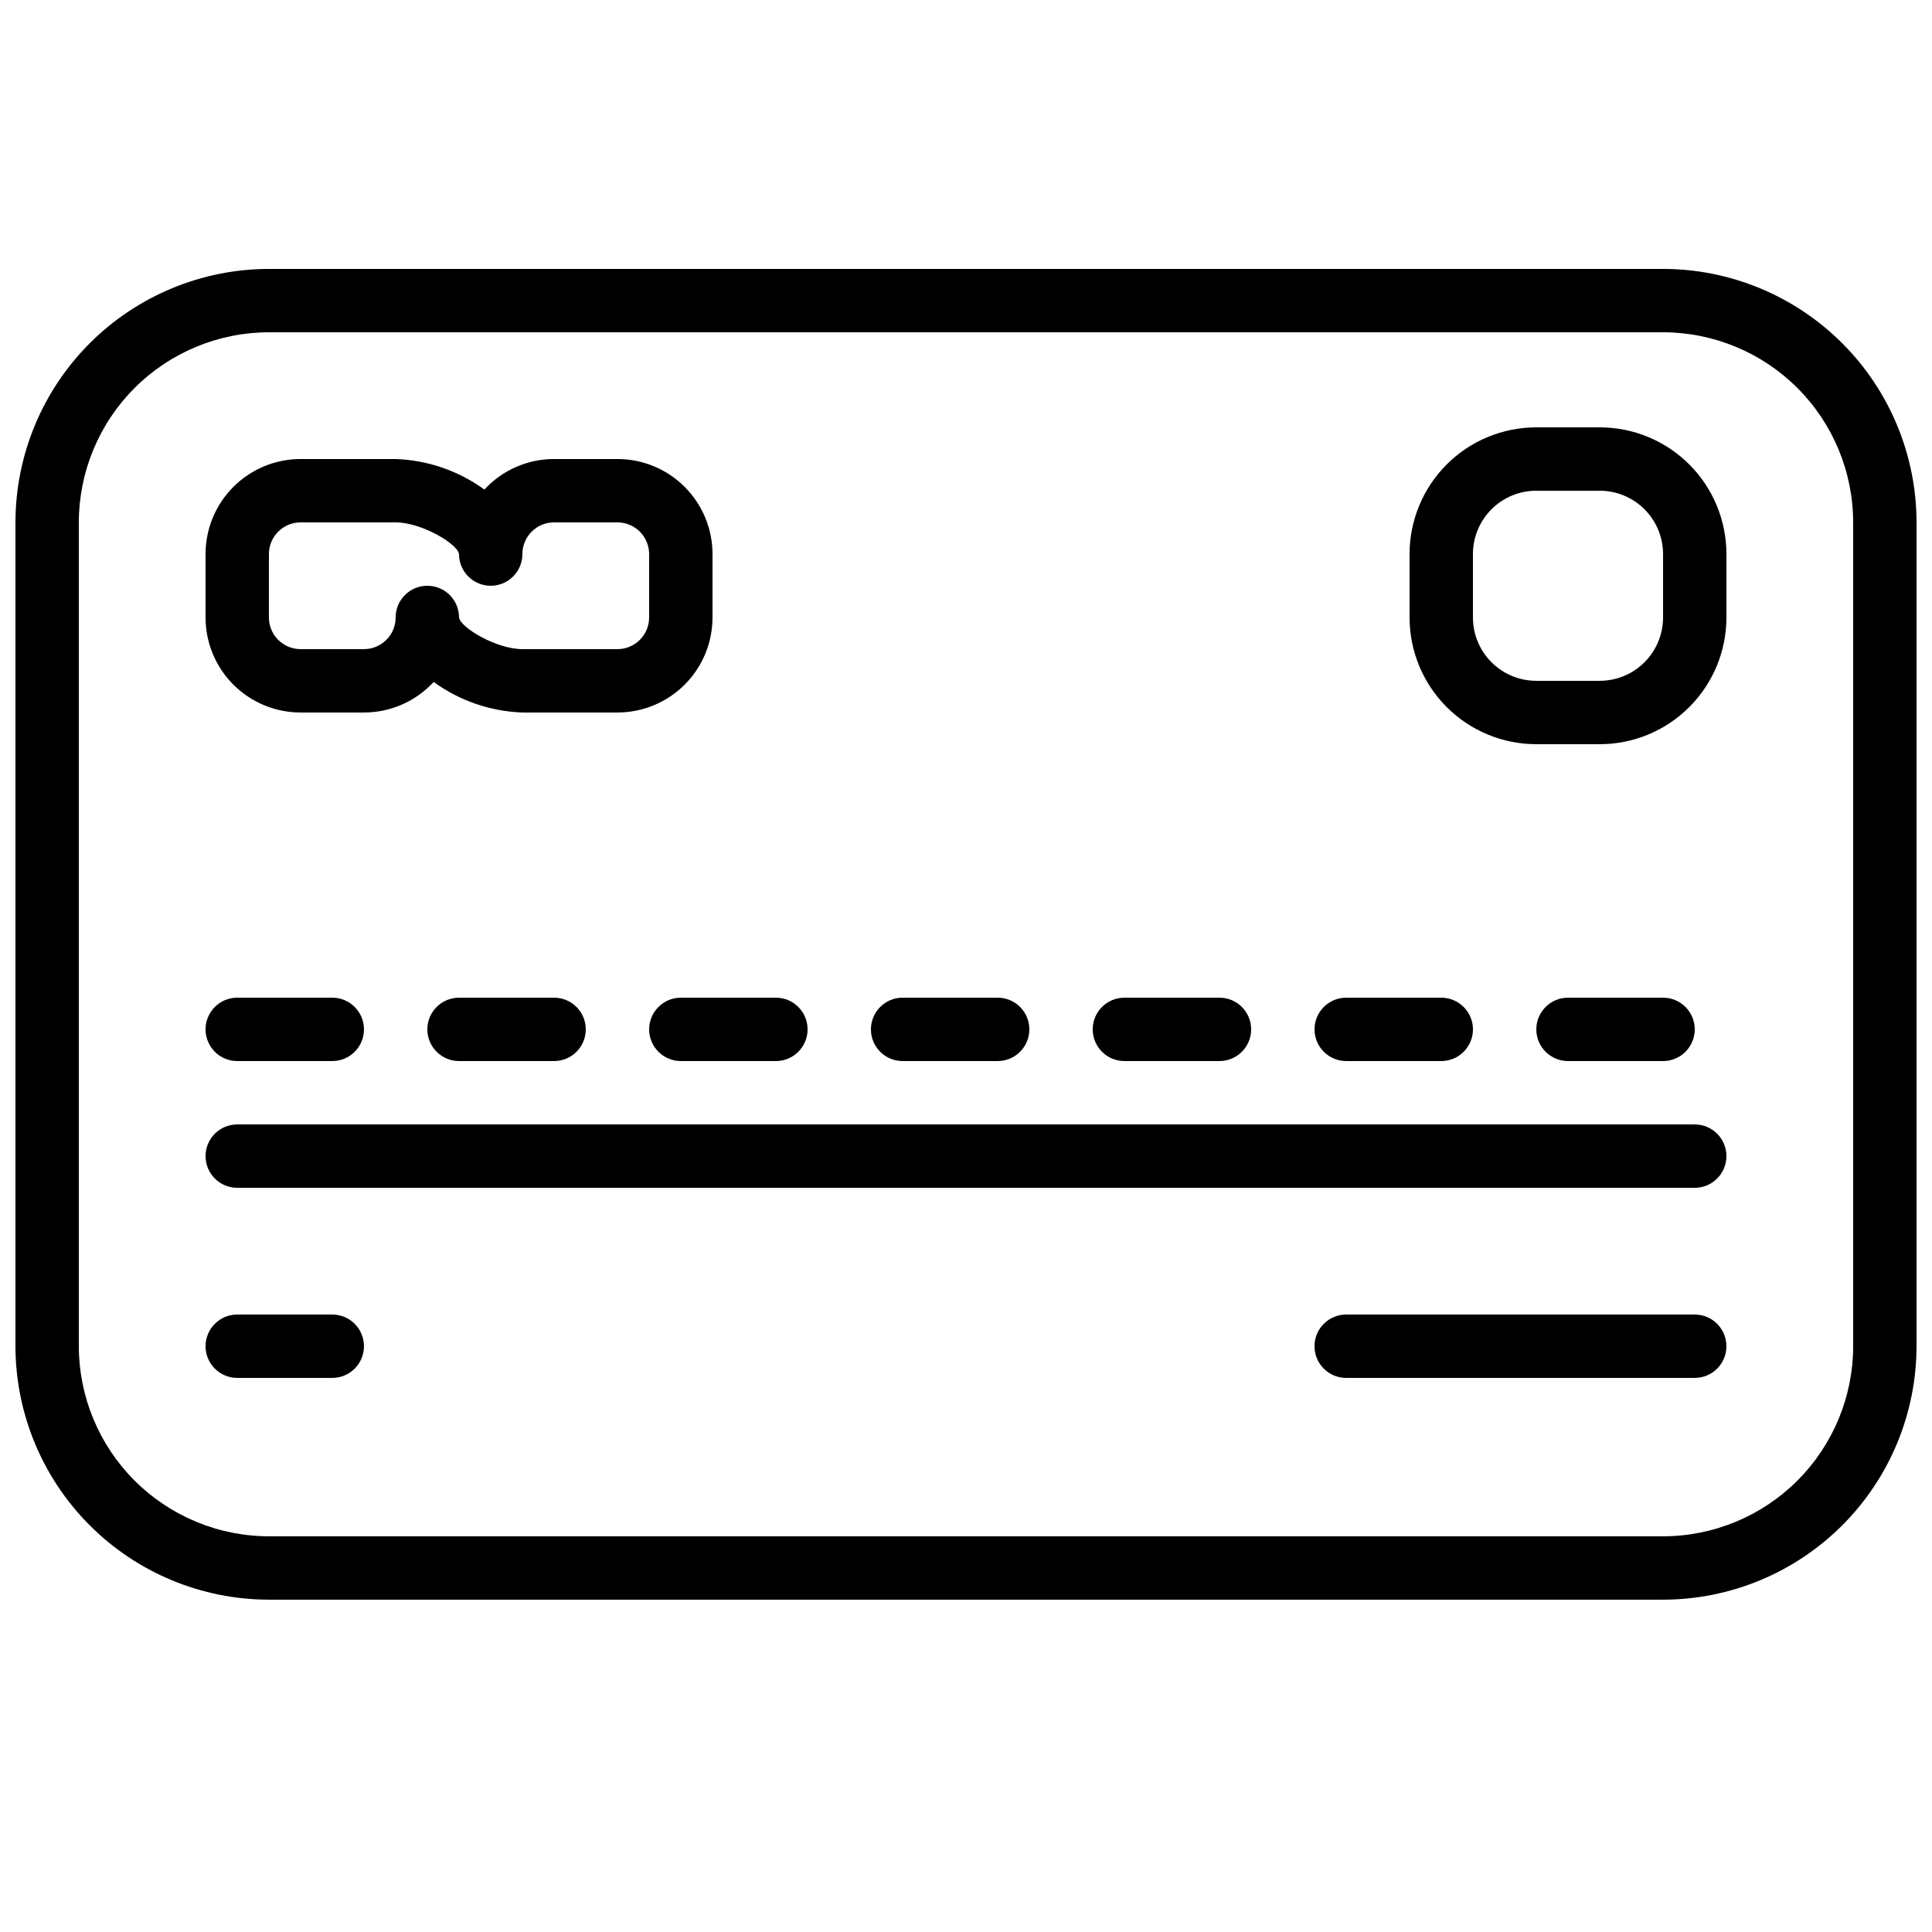
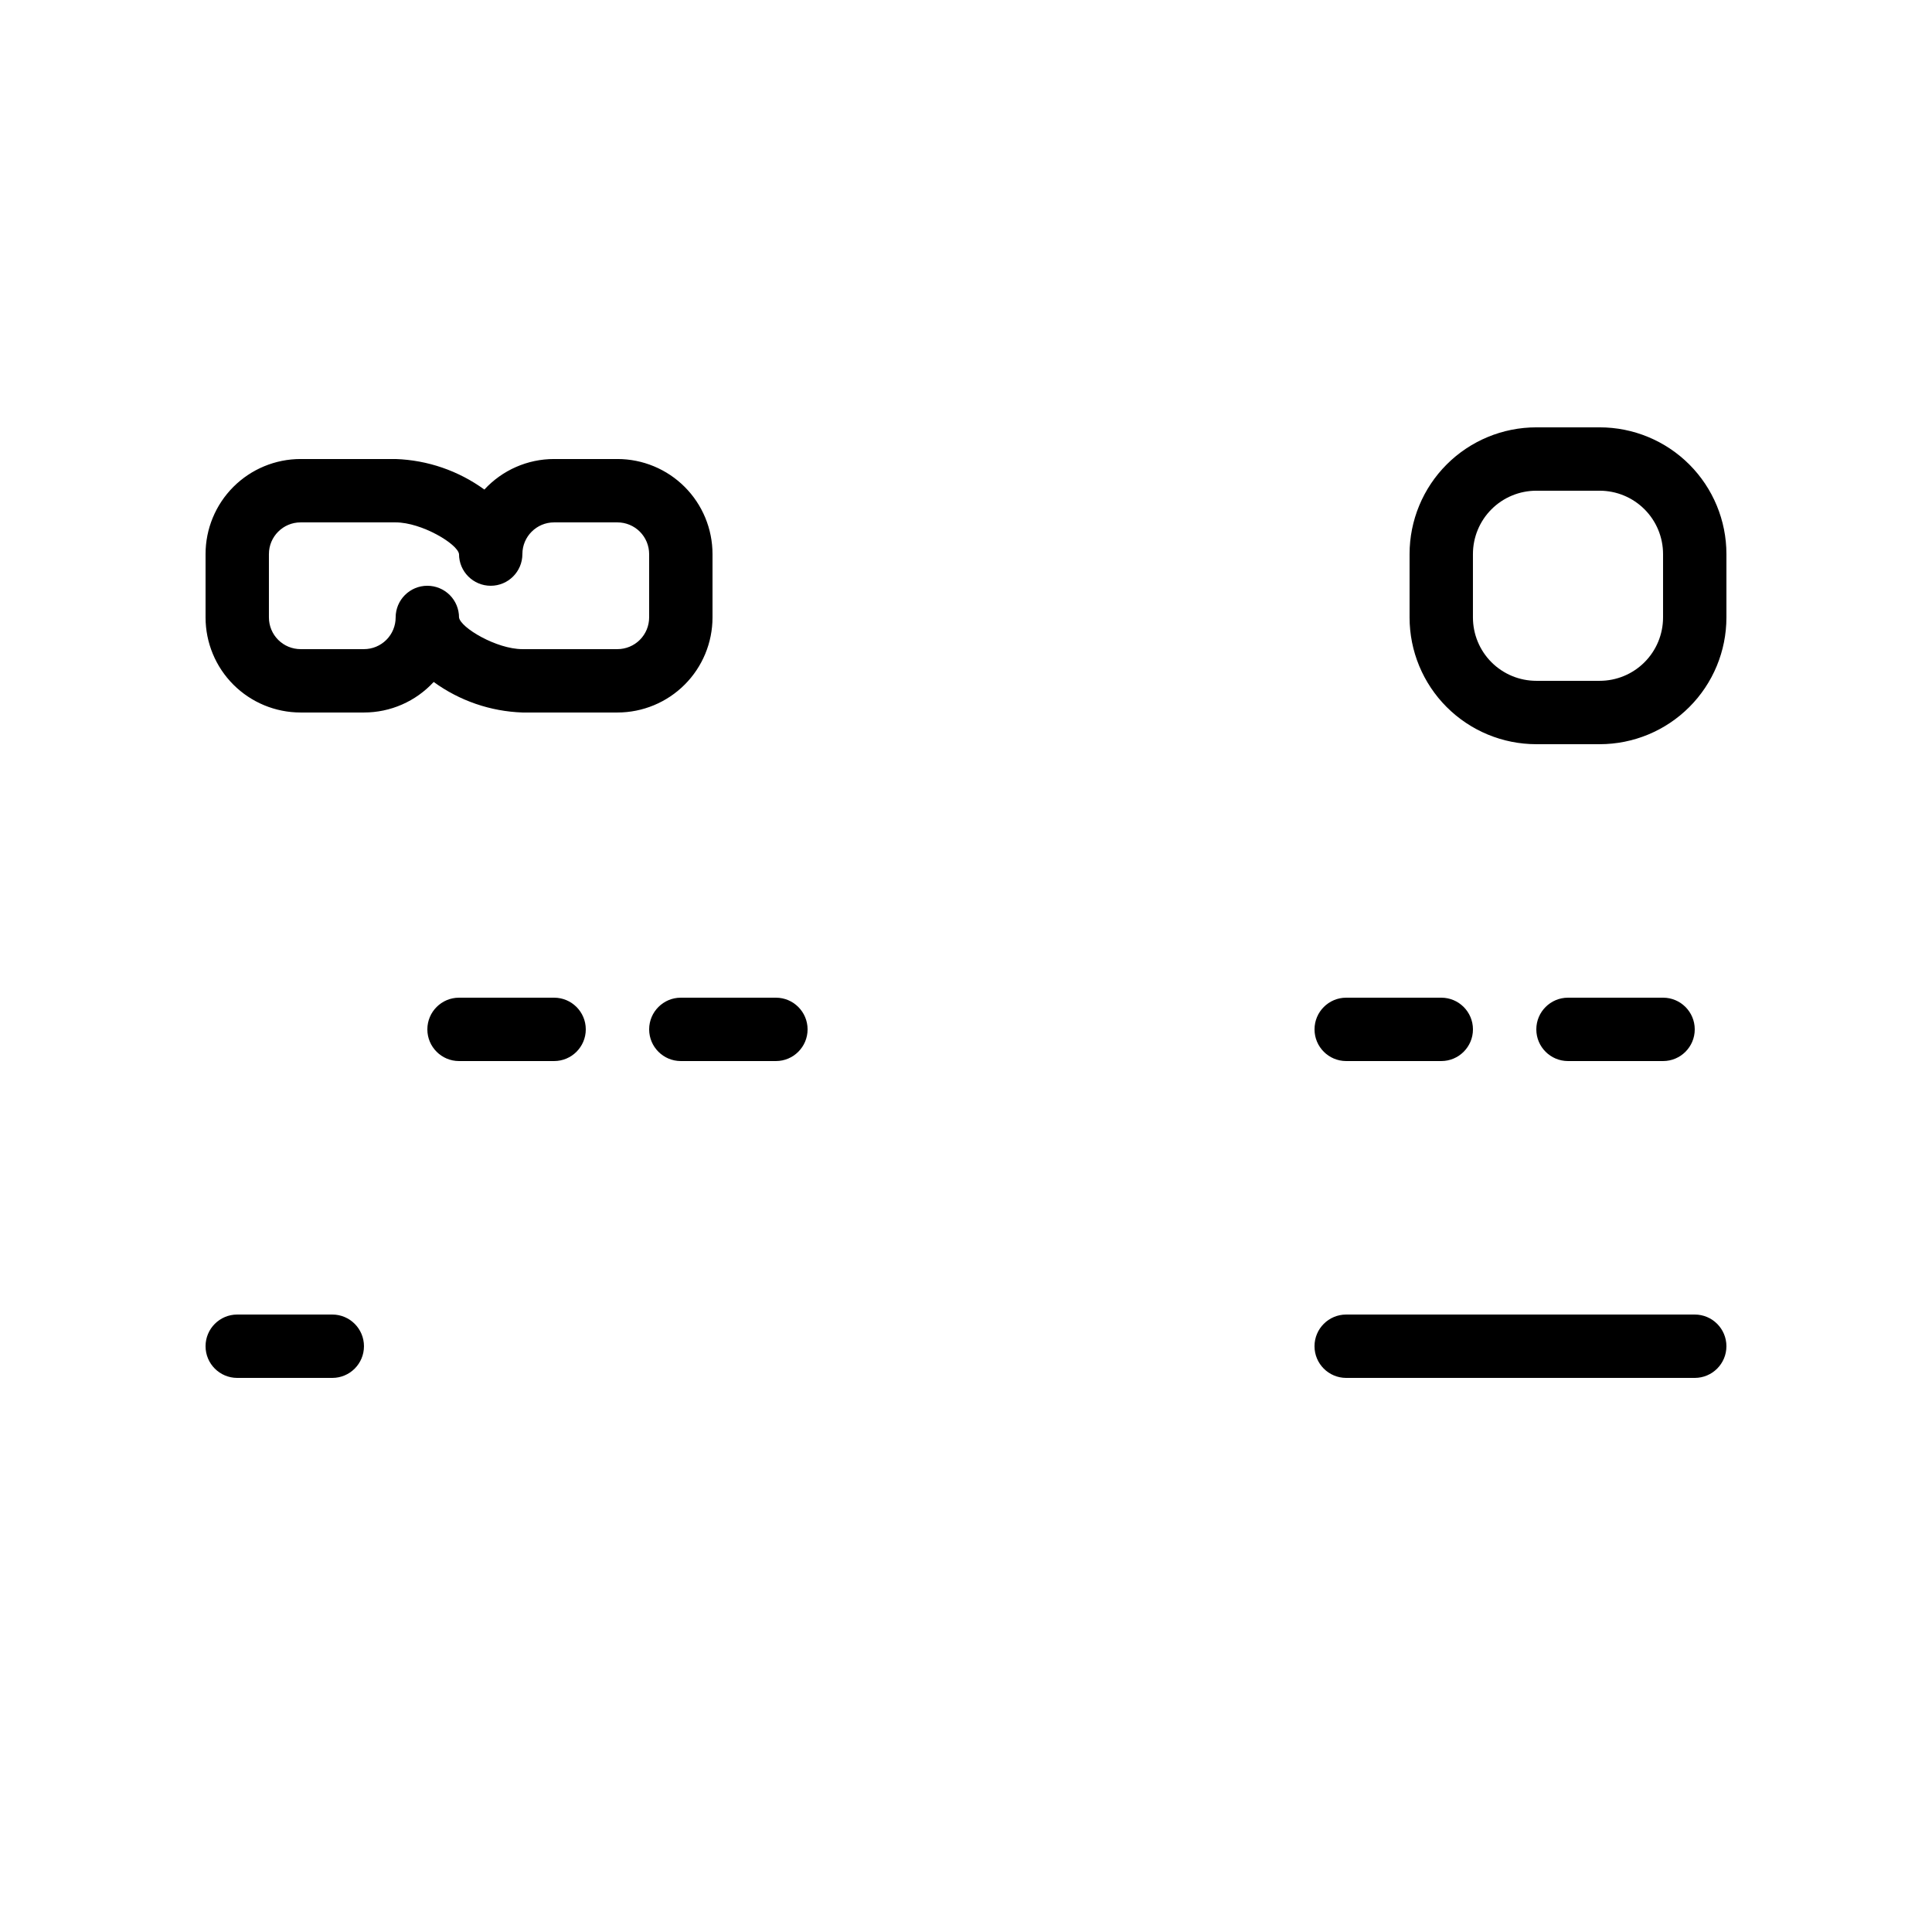
<svg xmlns="http://www.w3.org/2000/svg" width="800px" height="800px" version="1.1" viewBox="144 144 512 512">
  <defs>
    <clipPath id="a">
-       <path d="m148.09 215h503.81v353h-503.81z" />
+       <path d="m148.09 215h503.81h-503.81z" />
    </clipPath>
  </defs>
  <g clip-path="url(#a)">
    <path d="m584.73 567.93h-369.46c-17.812-0.02-34.887-7.102-47.48-19.695-12.59-12.594-19.676-29.668-19.695-47.477v-218.32c0.02-17.809 7.106-34.883 19.695-47.477 12.594-12.594 29.668-19.676 47.48-19.695h369.46c17.809 0.02 34.883 7.102 47.477 19.695s19.676 29.668 19.695 47.477v218.32c-0.02 17.809-7.102 34.883-19.695 47.477s-29.668 19.676-47.477 19.695zm-369.46-335.87c-13.359 0.012-26.164 5.324-35.609 14.77-9.445 9.445-14.758 22.254-14.773 35.609v218.32c0.016 13.355 5.328 26.164 14.773 35.609 9.445 9.445 22.25 14.758 35.609 14.77h369.46c13.355-0.012 26.164-5.324 35.609-14.77 9.445-9.445 14.758-22.254 14.77-35.609v-218.32c-0.012-13.355-5.324-26.164-14.77-35.609-9.445-9.445-22.254-14.758-35.609-14.77z" />
  </g>
  <path d="m567.93 341.22h-16.793c-8.906 0-17.449-3.539-23.75-9.84-6.297-6.297-9.836-14.84-9.836-23.75v-16.793c0-8.906 3.539-17.449 9.836-23.75 6.301-6.297 14.844-9.836 23.75-9.836h16.793c8.91 0 17.453 3.539 23.75 9.836 6.301 6.301 9.84 14.844 9.84 23.75v16.793c0 8.91-3.539 17.453-9.84 23.75-6.297 6.301-14.84 9.84-23.75 9.84zm-16.793-67.176c-4.453 0-8.727 1.77-11.875 4.918-3.148 3.148-4.918 7.422-4.918 11.875v16.793c0 4.453 1.77 8.727 4.918 11.875 3.148 3.148 7.422 4.918 11.875 4.918h16.793c4.457 0 8.727-1.77 11.875-4.918 3.152-3.148 4.922-7.422 4.922-11.875v-16.793c0-4.453-1.77-8.727-4.922-11.875-3.148-3.148-7.418-4.918-11.875-4.918z" />
  <path d="m307.63 332.82h-25.191c-8.469-0.293-16.656-3.113-23.508-8.094-4.758 5.16-11.457 8.098-18.477 8.094h-16.793c-6.68 0-13.086-2.656-17.812-7.379-4.723-4.723-7.375-11.133-7.375-17.812v-16.793c0-6.68 2.652-13.09 7.375-17.812 4.727-4.723 11.133-7.379 17.812-7.379h25.191c8.469 0.293 16.656 3.113 23.512 8.094 4.754-5.16 11.453-8.098 18.473-8.094h16.793c6.68 0 13.09 2.656 17.812 7.379 4.723 4.723 7.379 11.133 7.379 17.812v16.793c0 6.68-2.656 13.09-7.379 17.812-4.723 4.723-11.133 7.379-17.812 7.379zm-50.383-33.586h0.004c2.227 0 4.359 0.883 5.938 2.457 1.574 1.574 2.457 3.711 2.457 5.938 0.359 2.688 9.91 8.398 16.793 8.398h25.191c2.227 0 4.363-0.887 5.938-2.461 1.574-1.574 2.461-3.711 2.461-5.938v-16.793c0-2.227-0.887-4.363-2.461-5.938-1.574-1.574-3.711-2.461-5.938-2.461h-16.793c-4.637 0-8.398 3.762-8.398 8.398 0 4.637-3.758 8.398-8.395 8.398s-8.398-3.762-8.398-8.398c-0.359-2.688-9.91-8.398-16.793-8.398h-25.191c-4.637 0-8.395 3.762-8.395 8.398v16.793c0 2.227 0.883 4.363 2.457 5.938 1.574 1.574 3.711 2.461 5.938 2.461h16.793c2.231 0 4.363-0.887 5.938-2.461 1.578-1.574 2.461-3.711 2.461-5.938 0-4.637 3.758-8.395 8.398-8.395z" />
-   <path d="m593.12 458.78h-386.25c-4.637 0-8.395-3.762-8.395-8.398 0-4.637 3.758-8.395 8.395-8.395h386.25c4.637 0 8.398 3.758 8.398 8.395 0 4.637-3.762 8.398-8.398 8.398z" />
  <path d="m232.06 509.16h-25.191c-4.637 0-8.395-3.758-8.395-8.395 0-4.641 3.758-8.398 8.395-8.398h25.191c4.637 0 8.395 3.758 8.395 8.398 0 4.637-3.758 8.395-8.395 8.395z" />
  <path d="m593.12 509.16h-92.363c-4.641 0-8.398-3.758-8.398-8.395 0-4.641 3.758-8.398 8.398-8.398h92.363c4.637 0 8.398 3.758 8.398 8.398 0 4.637-3.762 8.395-8.398 8.395z" />
-   <path d="m232.06 425.19h-25.191c-4.637 0-8.395-3.758-8.395-8.395s3.758-8.398 8.395-8.398h25.191c4.637 0 8.395 3.762 8.395 8.398s-3.758 8.395-8.395 8.395z" />
  <path d="m290.84 425.19h-25.191c-4.637 0-8.395-3.758-8.395-8.395s3.758-8.398 8.395-8.398h25.191c4.637 0 8.398 3.762 8.398 8.398s-3.762 8.395-8.398 8.395z" />
  <path d="m349.62 425.19h-25.191c-4.637 0-8.395-3.758-8.395-8.395s3.758-8.398 8.395-8.398h25.191c4.637 0 8.398 3.762 8.398 8.398s-3.762 8.395-8.398 8.395z" />
-   <path d="m408.39 425.19h-25.191c-4.637 0-8.395-3.758-8.395-8.395s3.758-8.398 8.395-8.398h25.191c4.637 0 8.398 3.762 8.398 8.398s-3.762 8.395-8.398 8.395z" />
-   <path d="m467.17 425.19h-25.188c-4.641 0-8.398-3.758-8.398-8.395s3.758-8.398 8.398-8.398h25.191-0.004c4.641 0 8.398 3.762 8.398 8.398s-3.758 8.395-8.398 8.395z" />
  <path d="m525.95 425.19h-25.188c-4.641 0-8.398-3.758-8.398-8.395s3.758-8.398 8.398-8.398h25.191-0.004c4.641 0 8.398 3.762 8.398 8.398s-3.758 8.395-8.398 8.395z" />
  <path d="m584.73 425.19h-25.191c-4.637 0-8.398-3.758-8.398-8.395s3.762-8.398 8.398-8.398h25.191c4.637 0 8.395 3.762 8.395 8.398s-3.758 8.395-8.395 8.395z" />
</svg>